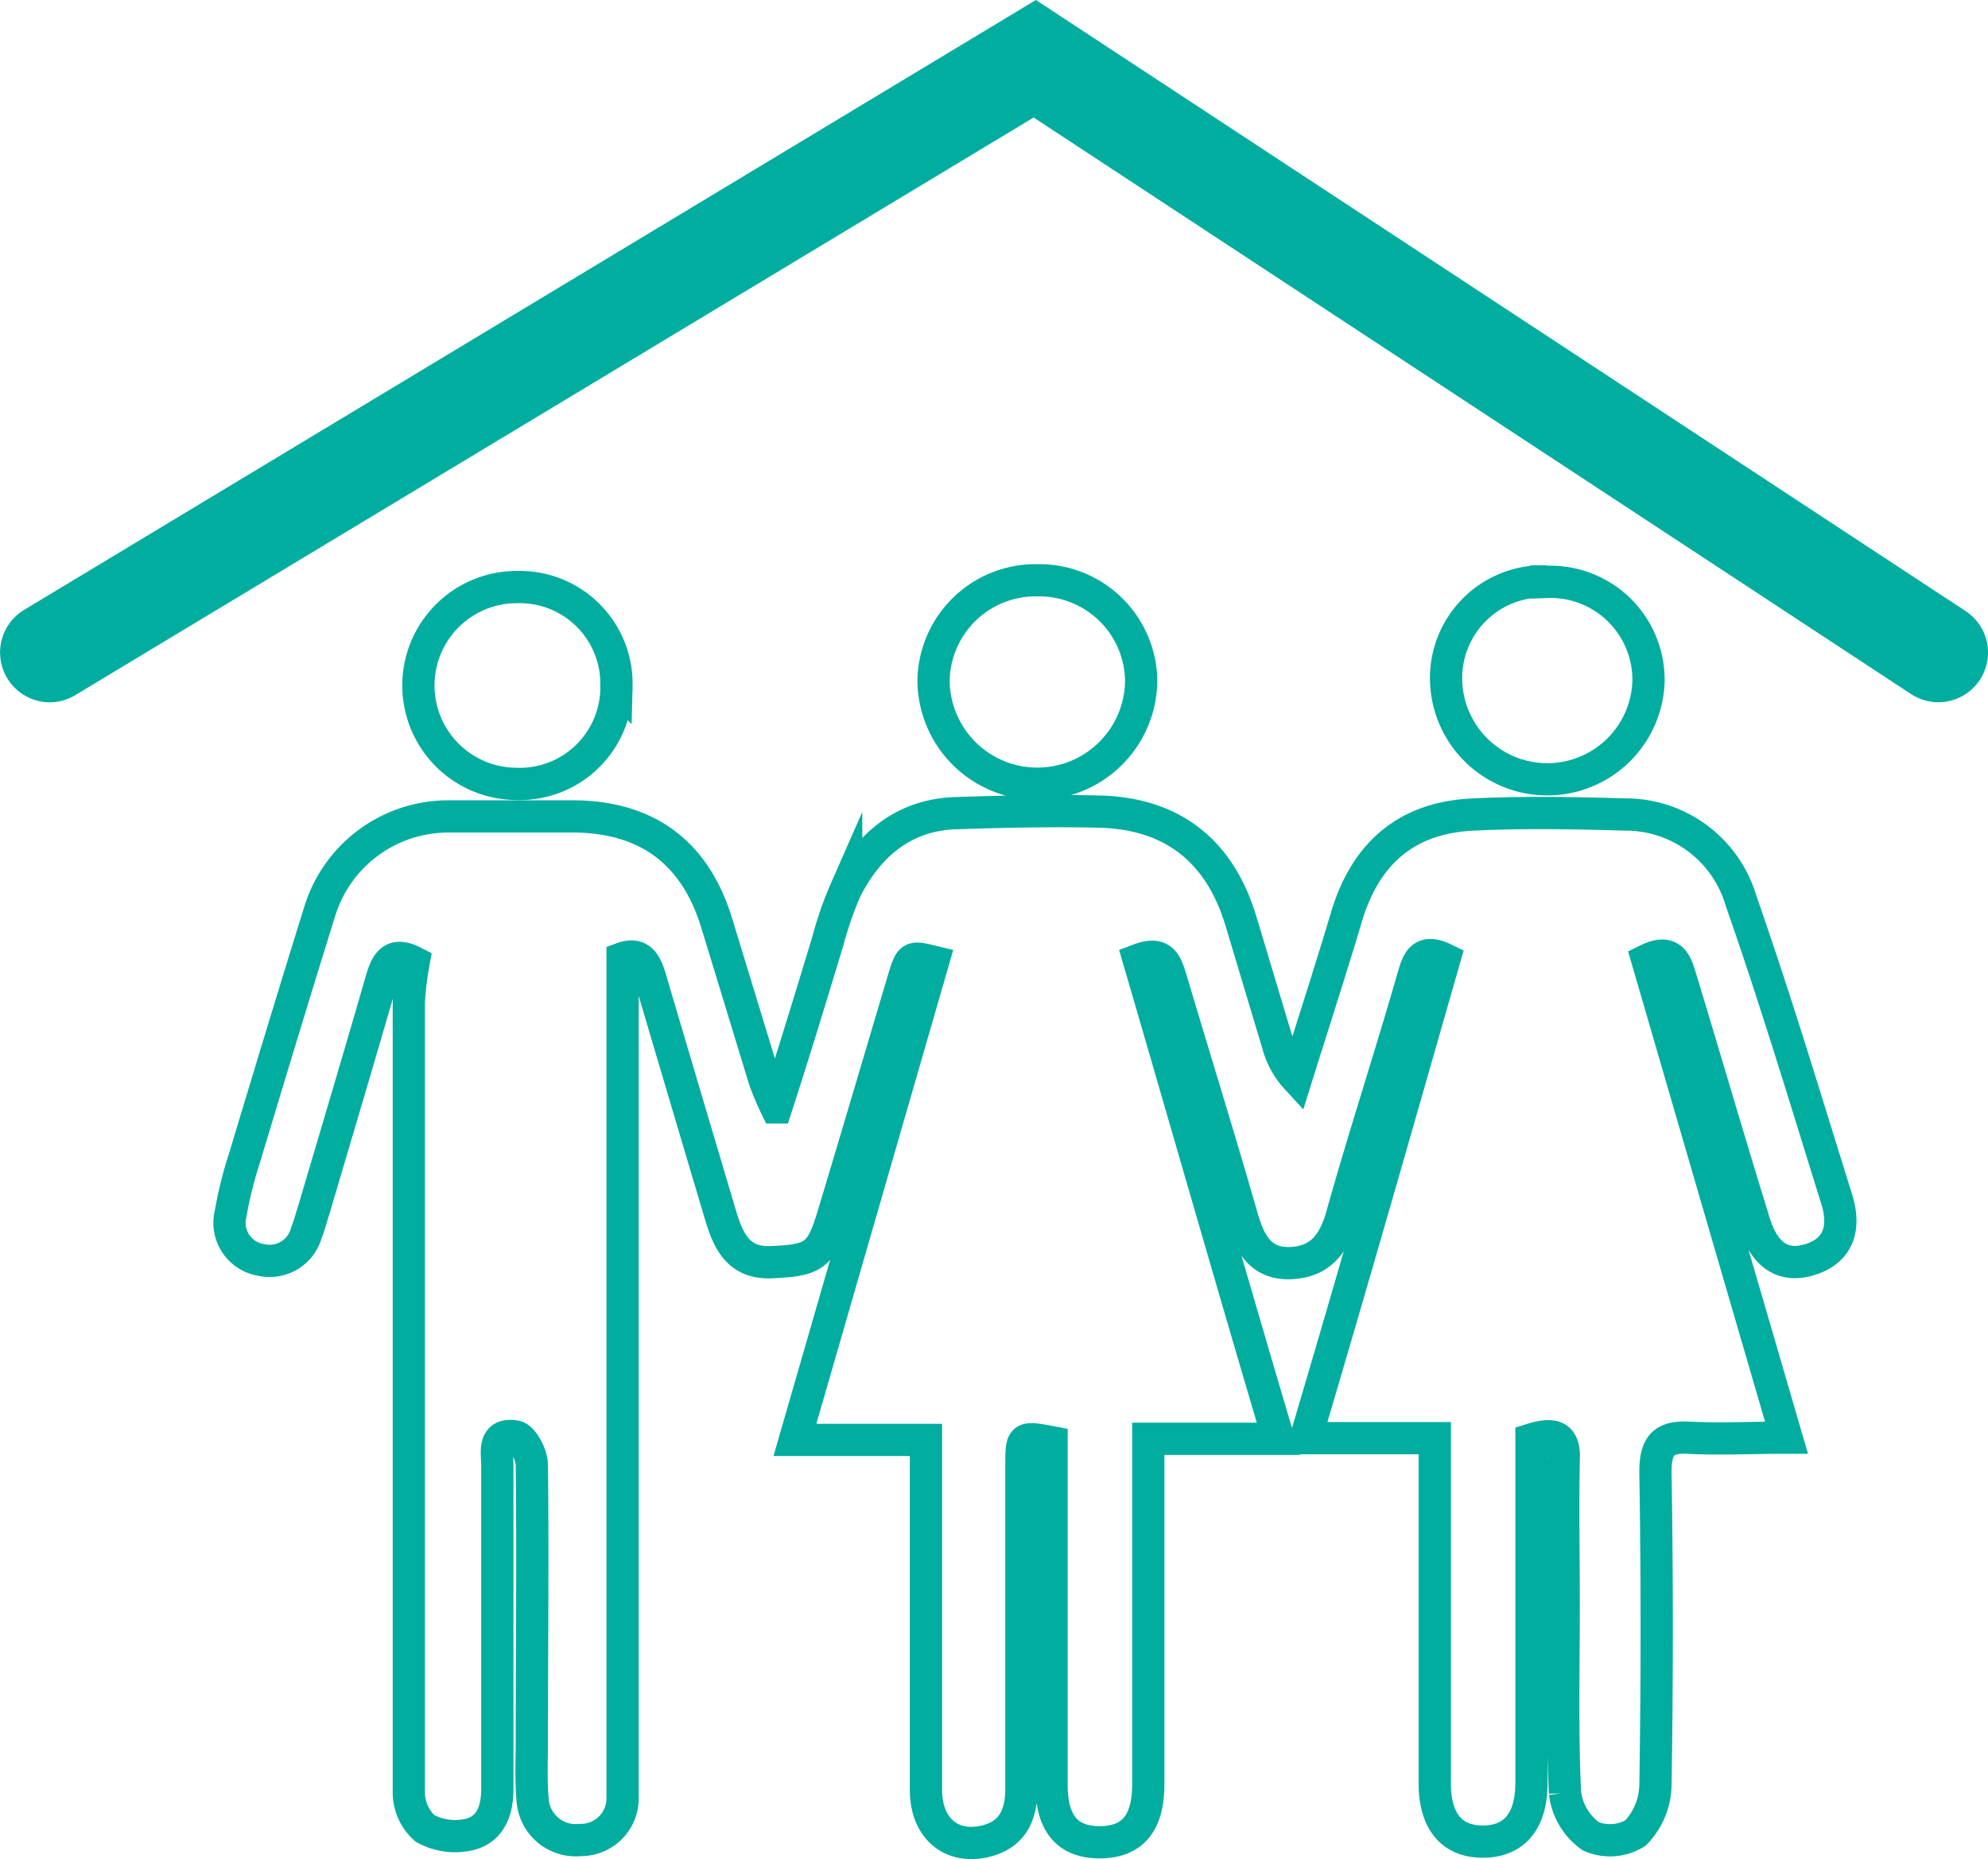
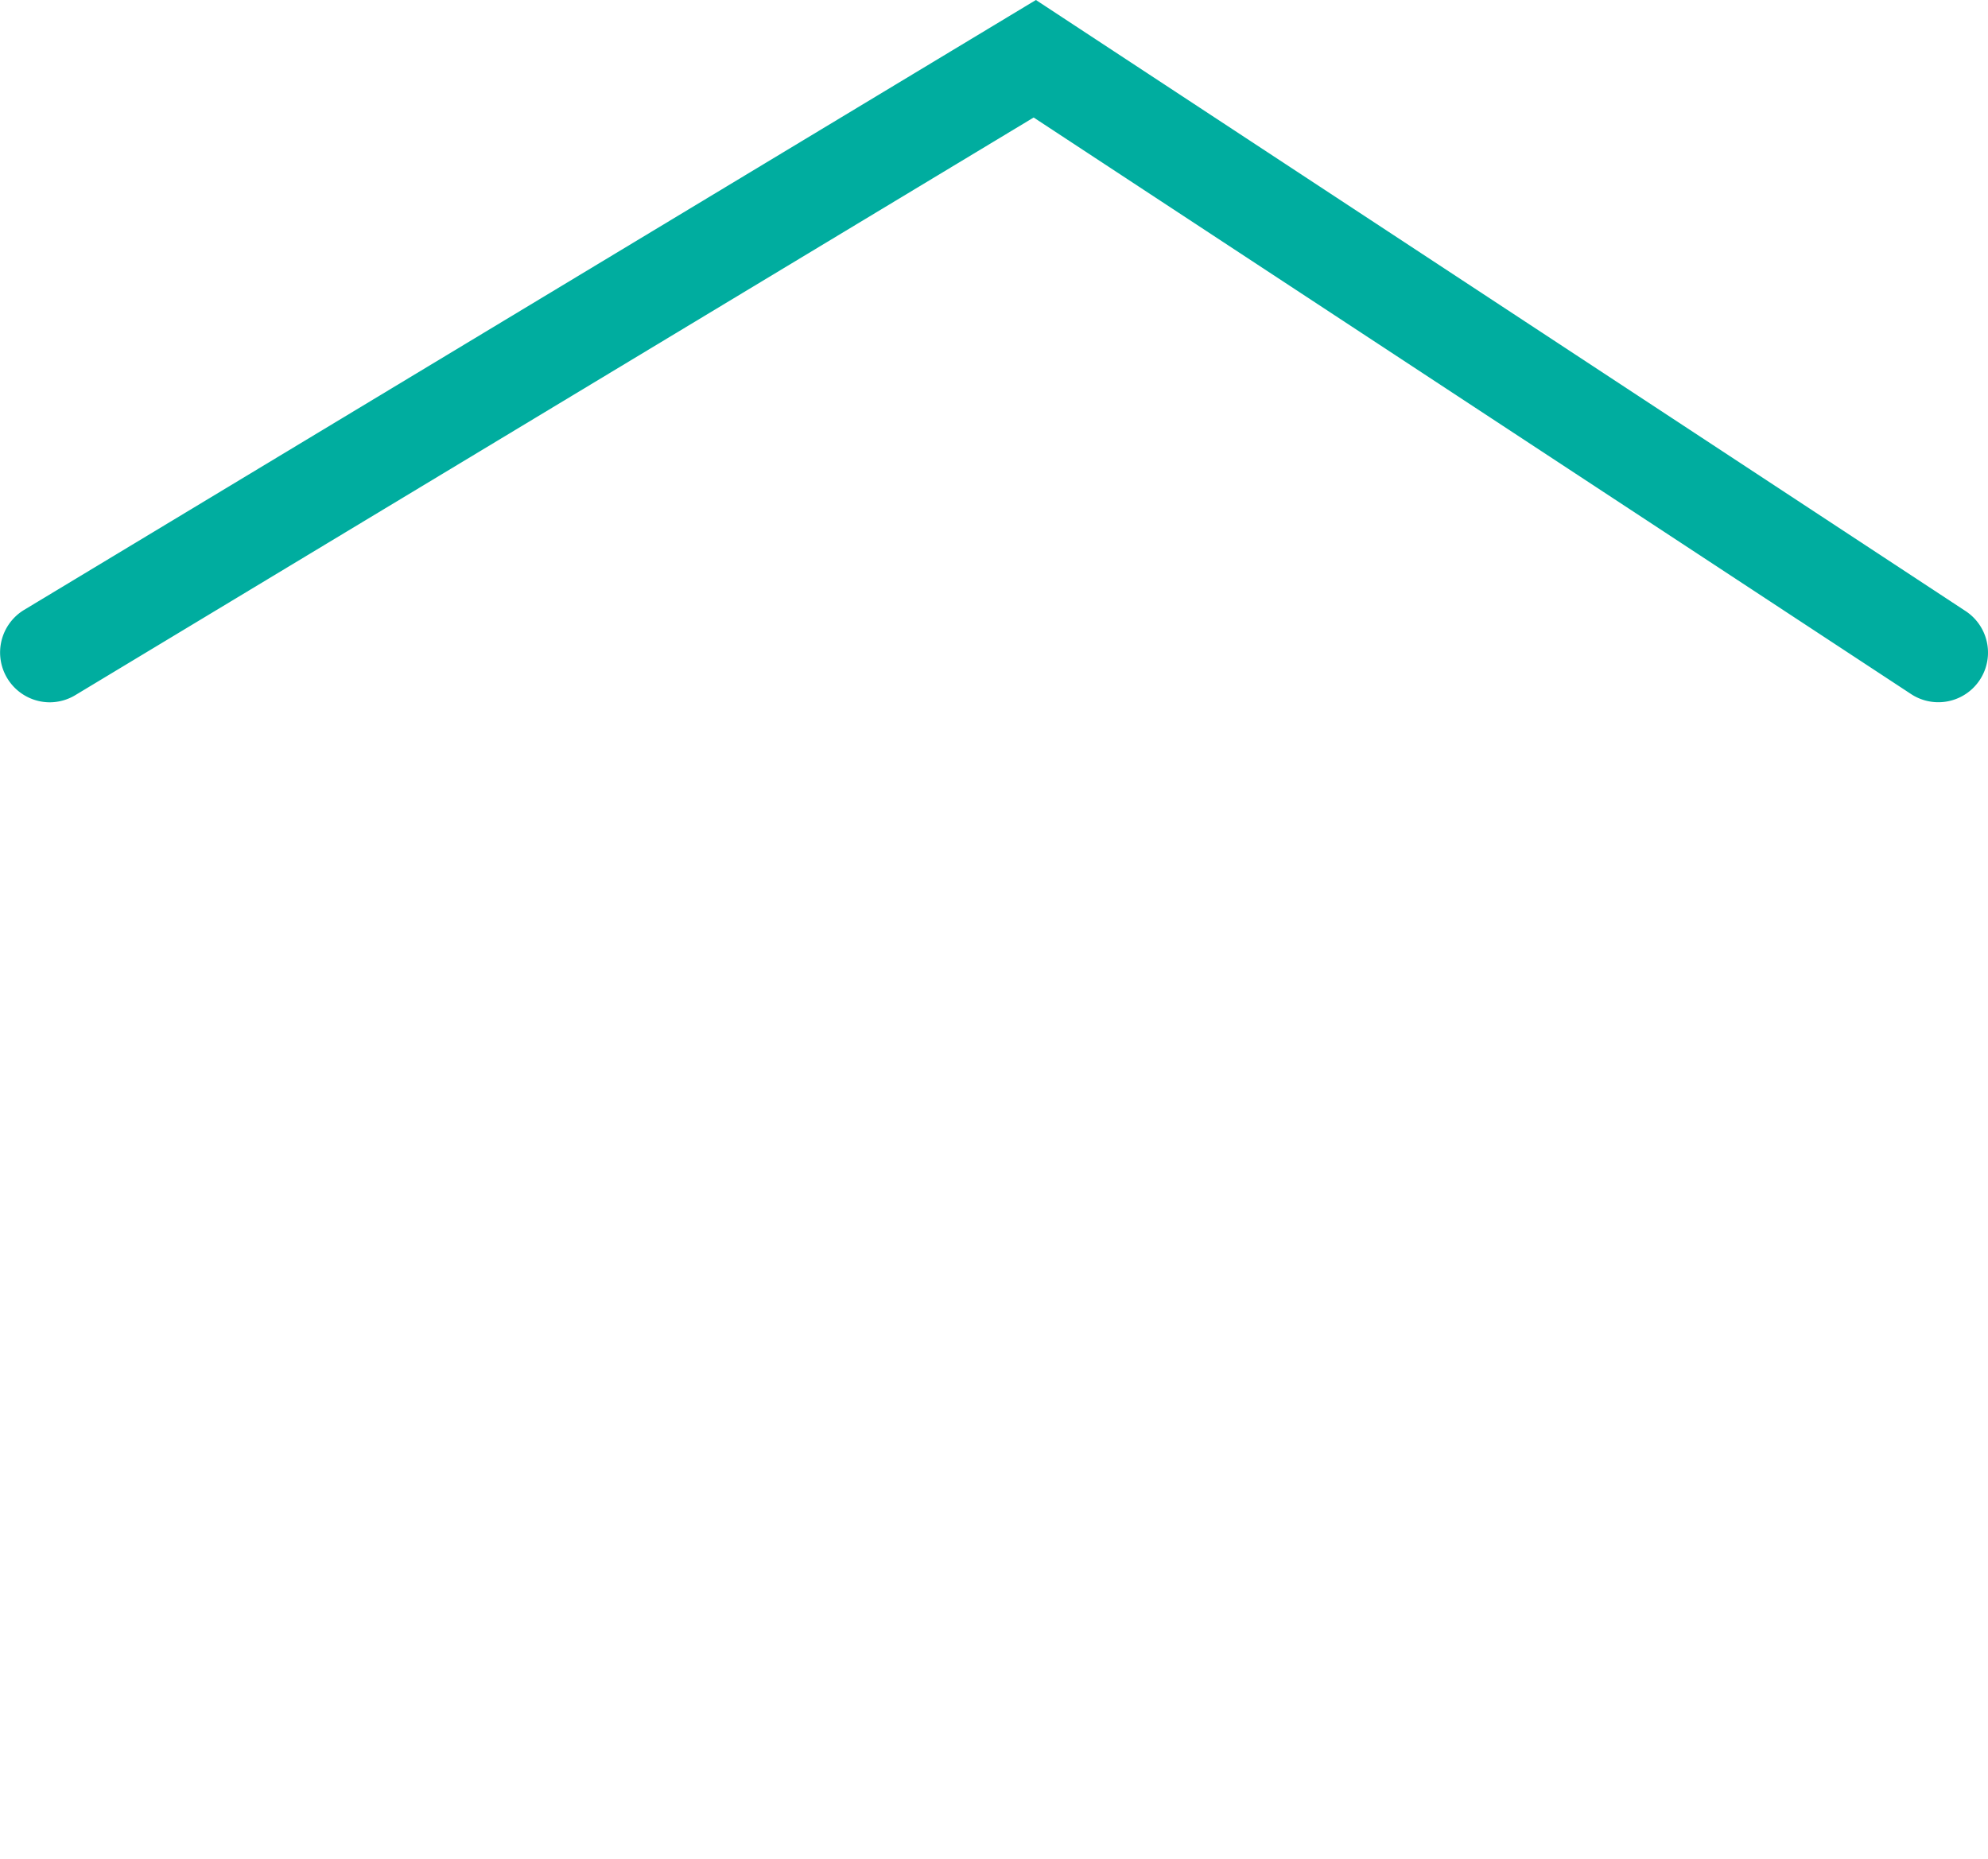
<svg xmlns="http://www.w3.org/2000/svg" viewBox="0 0 123.32 115.33">
  <defs>
    <style>.cls-1{fill:none;stroke:#00ad9f;stroke-linecap:round;stroke-miterlimit:10;stroke-width:2px;}.cls-2{fill:#00ad9f;}</style>
  </defs>
  <title>Asset 3</title>
  <g id="Layer_2" data-name="Layer 2">
    <g id="Layer_1-2" data-name="Layer 1">
-       <path class="cls-1" d="M110.82,89.19c-2.94-10.09-5.79-19.87-8.63-29.64,1.55-.76,1.8.27,2.08,1.19,1.52,5,3,10.1,4.56,15.13.65,2.09,1.87,2.79,3.51,2.25s2.18-1.86,1.59-3.74C112,68.19,110.14,62,108,55.88a7.46,7.46,0,0,0-7.19-5.35c-3.13-.09-6.26-.15-9.38,0-4.11.17-6.68,2.34-7.88,6.27-1,3.36-2.09,6.71-3.14,10.07a4.92,4.92,0,0,1-1.13-2.06c-.77-2.55-1.53-5.11-2.3-7.66-1.31-4.36-4.25-6.69-8.79-6.8-3-.07-6,0-9,.1-3.18.14-5.32,2-6.7,4.68a22,22,0,0,0-1.13,3.23c-1,3.29-2,6.6-3.21,10.34A17.68,17.68,0,0,1,47.43,67c-1-3.27-2-6.56-3-9.83-1.34-4.28-4.28-6.47-8.78-6.52-2.62,0-5.24,0-7.85,0a8.34,8.34,0,0,0-8,6c-1.59,5.1-3.13,10.2-4.67,15.31a24,24,0,0,0-.82,3.32,2.33,2.33,0,0,0,1.87,2.88A2.36,2.36,0,0,0,19,76.5c.19-.47.32-1,.47-1.45,1.4-4.75,2.82-9.49,4.19-14.25.31-1.07.69-1.78,2-1.11a19.79,19.79,0,0,0-.3,2.47q0,24.51,0,49a3,3,0,0,0,1,2.27,3.89,3.89,0,0,0,2.79.37c1.3-.34,1.71-1.51,1.7-2.86q0-10,0-20c0-.82-.31-2.07,1.14-1.82.44.08,1,1.14,1,1.75.07,5.72,0,11.45,0,17.17,0,1.21-.06,2.42.05,3.62A2.68,2.68,0,0,0,36,114.15a2.58,2.58,0,0,0,2.62-2.52c0-.7,0-1.4,0-2.1V59.45C39.86,59,40.14,60,40.43,61q2.13,7.21,4.28,14.43c.48,1.58,1.11,3,3.22,2.87,2.52-.12,3-.37,3.75-2.89,1.47-4.86,2.9-9.73,4.35-14.6.45-1.49.45-1.49,1.85-1.15L49.31,89.33h8.13V91.6c0,6.48,0,13,0,19.45,0,2.27,1.45,3.6,3.48,3.22,1.8-.34,2.45-1.56,2.44-3.33,0-6.67,0-13.35,0-20,0-1.82,0-1.82,1.87-1.47v2c0,6.42,0,12.84,0,19.26,0,2.41,1,3.57,3,3.56s3-1.16,3-3.59c0-6.36,0-12.72,0-19.08V89.26H79.3c-3-10.13-5.8-19.92-8.66-29.72,1.53-.58,1.71.33,2,1.21,1.46,4.93,3,9.85,4.41,14.78.46,1.59,1.13,2.9,3,2.83s2.72-1.22,3.21-3c1.4-5,3-9.85,4.41-14.78.28-.95.54-1.75,1.93-1.08C86.78,69.34,84,79.13,81,89.22h8v2.32c0,6.36,0,12.72,0,19.08,0,2.4,1.08,3.64,3,3.63S95,113,95,110.6V89.3c1.46-.46,2.08-.16,2,1.3-.06,3,0,6,0,9,0,3.88-.1,7.76.08,11.63a3.88,3.88,0,0,0,1.6,2.69,3,3,0,0,0,2.77-.2,4.38,4.38,0,0,0,1.24-2.94q.16-9.72,0-19.45c0-1.72.54-2.24,2.2-2.13C106.79,89.29,108.69,89.19,110.82,89.19ZM64.35,36a6.33,6.33,0,0,0-6.44,6.18,6.44,6.44,0,0,0,12.88,0A6.32,6.32,0,0,0,64.35,36Zm31.59.07a6,6,0,0,0-6.23,6.28,6.28,6.28,0,0,0,12.55-.07A6.08,6.08,0,0,0,95.94,36.1Zm-57.7,6.5a6,6,0,0,0-6.12-6.15A6.09,6.09,0,1,0,32,48.63,6,6,0,0,0,38.24,42.6Z" />
-       <path class="cls-2" d="M3.09,43.57a3.09,3.09,0,0,1-1.6-5.73L64.26,0l57.67,37.91a3.08,3.08,0,0,1-3.38,5.15L64.12,7.29,4.68,43.12A3.09,3.09,0,0,1,3.09,43.57Z" />
+       <path class="cls-2" d="M3.09,43.57a3.09,3.09,0,0,1-1.6-5.73L64.26,0l57.67,37.91a3.08,3.08,0,0,1-3.38,5.15L64.12,7.29,4.68,43.12A3.09,3.09,0,0,1,3.09,43.57" />
    </g>
  </g>
</svg>